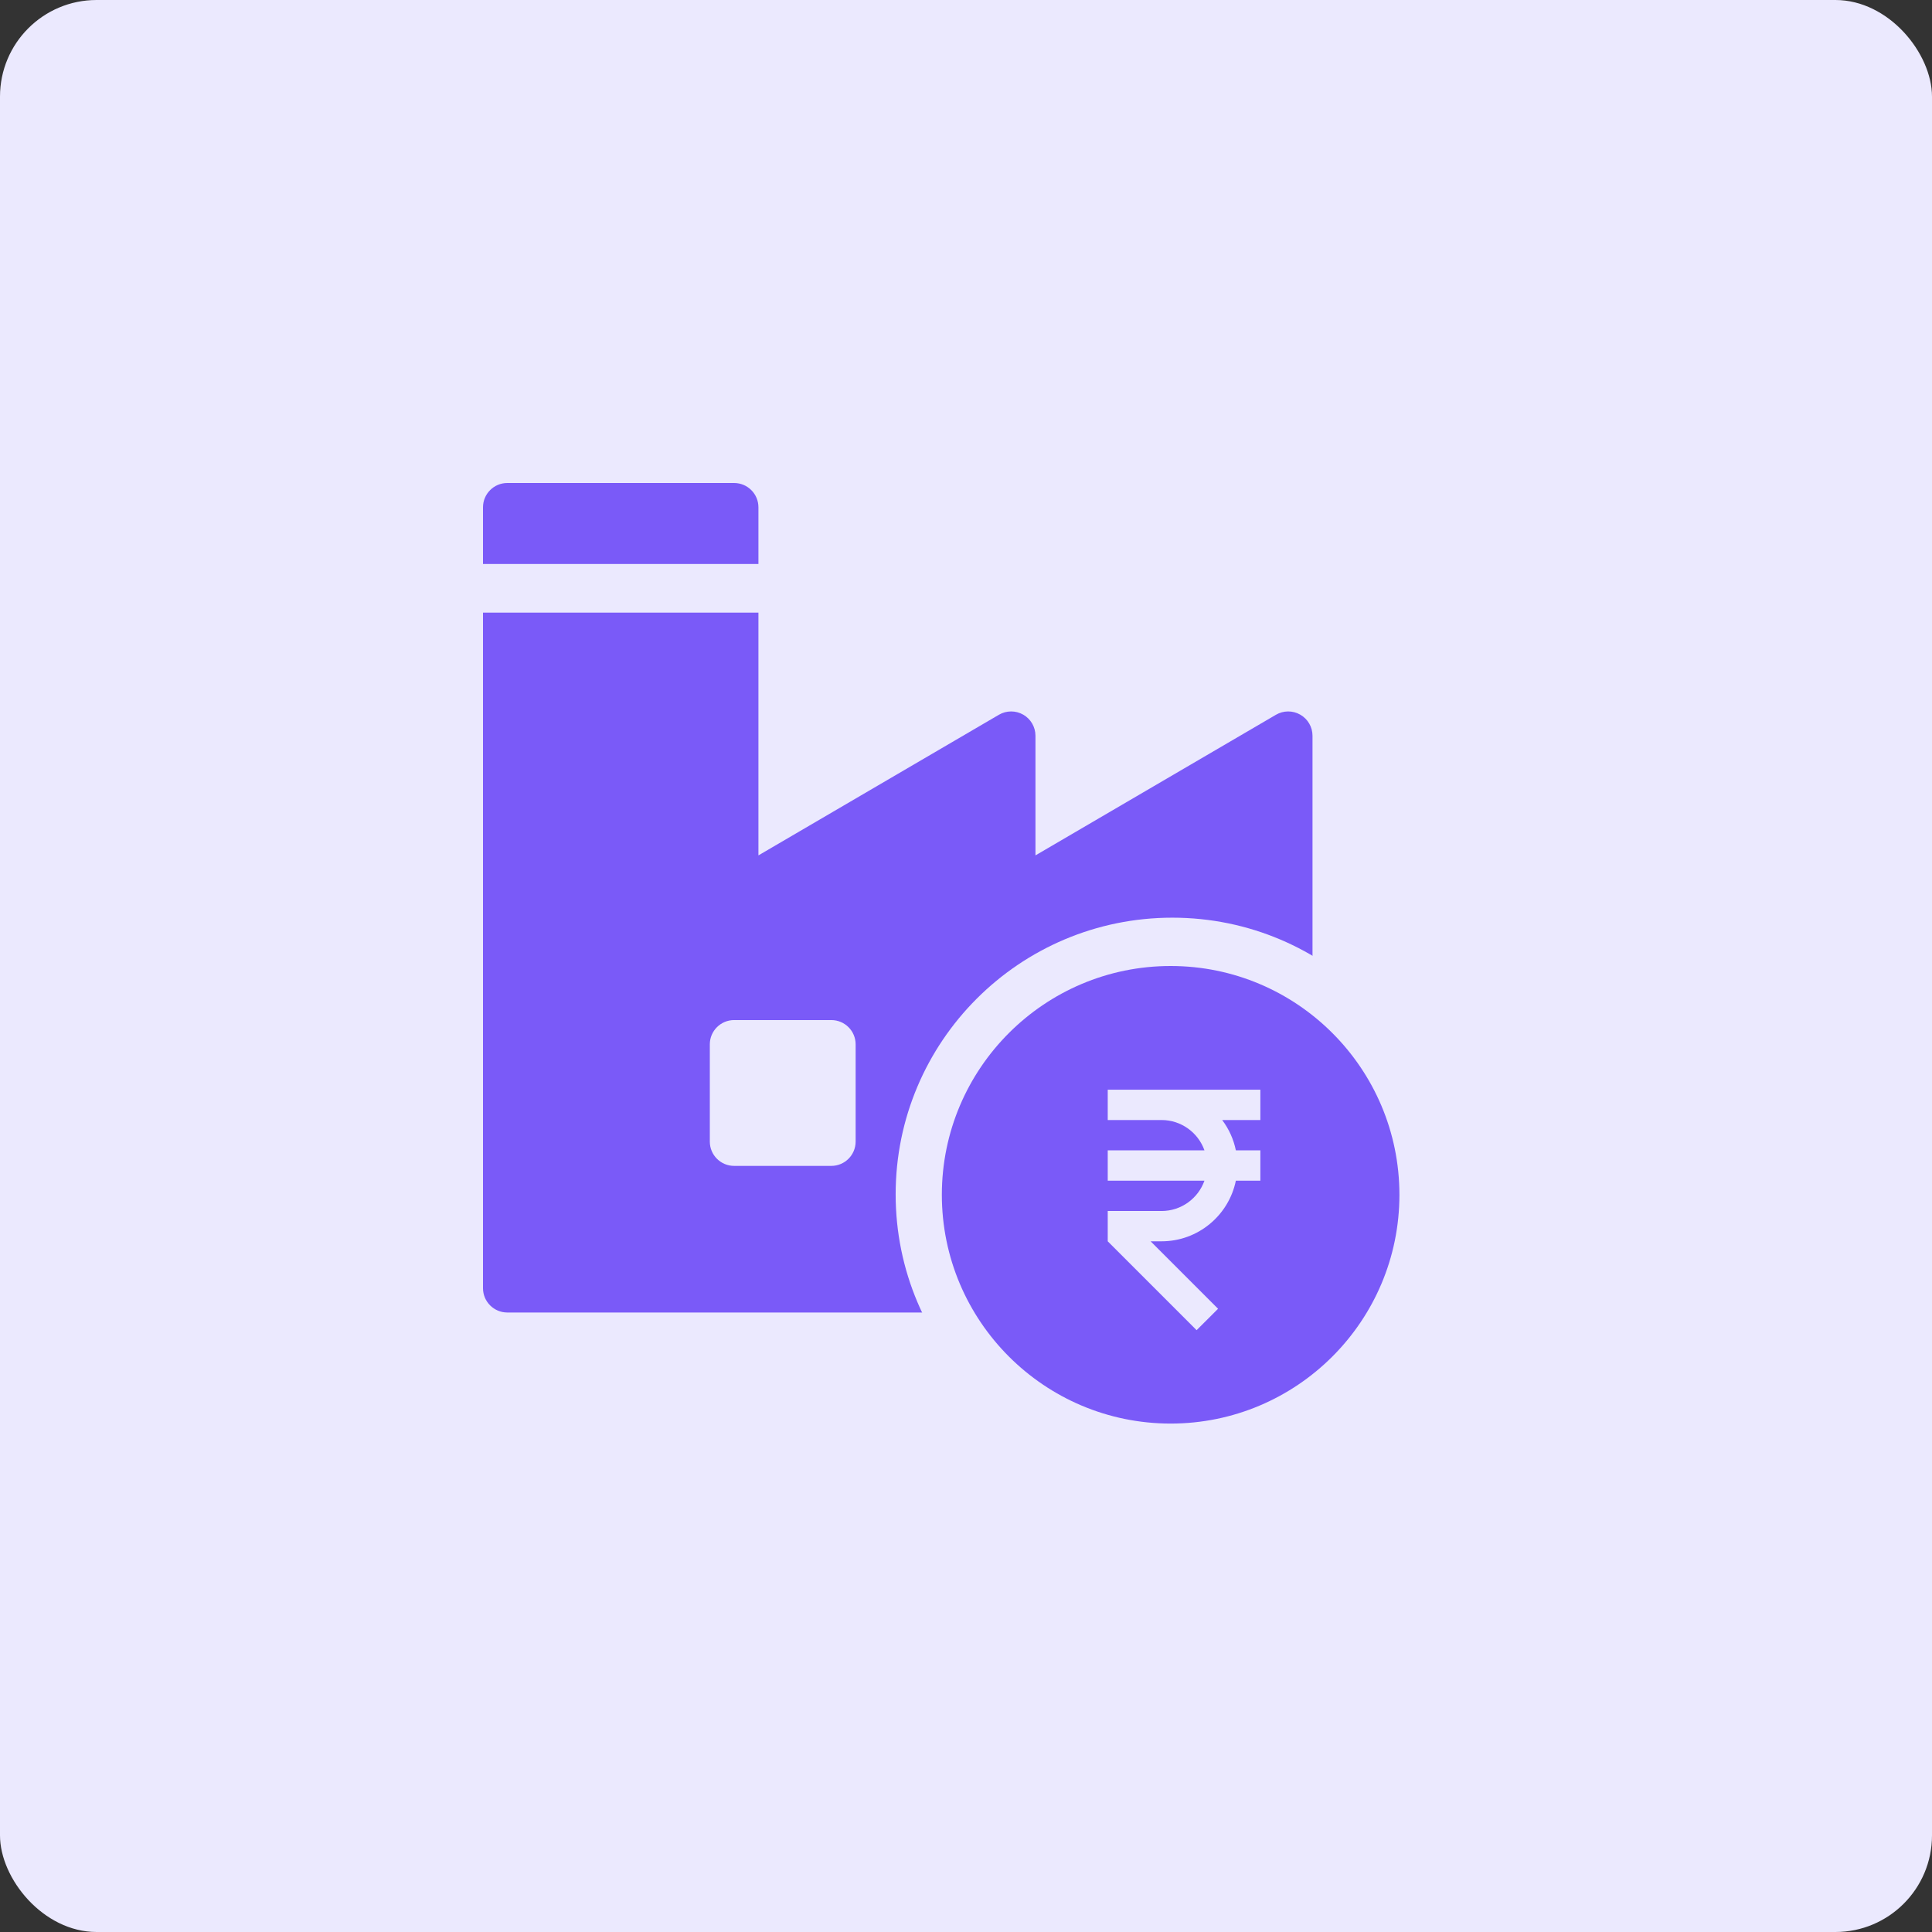
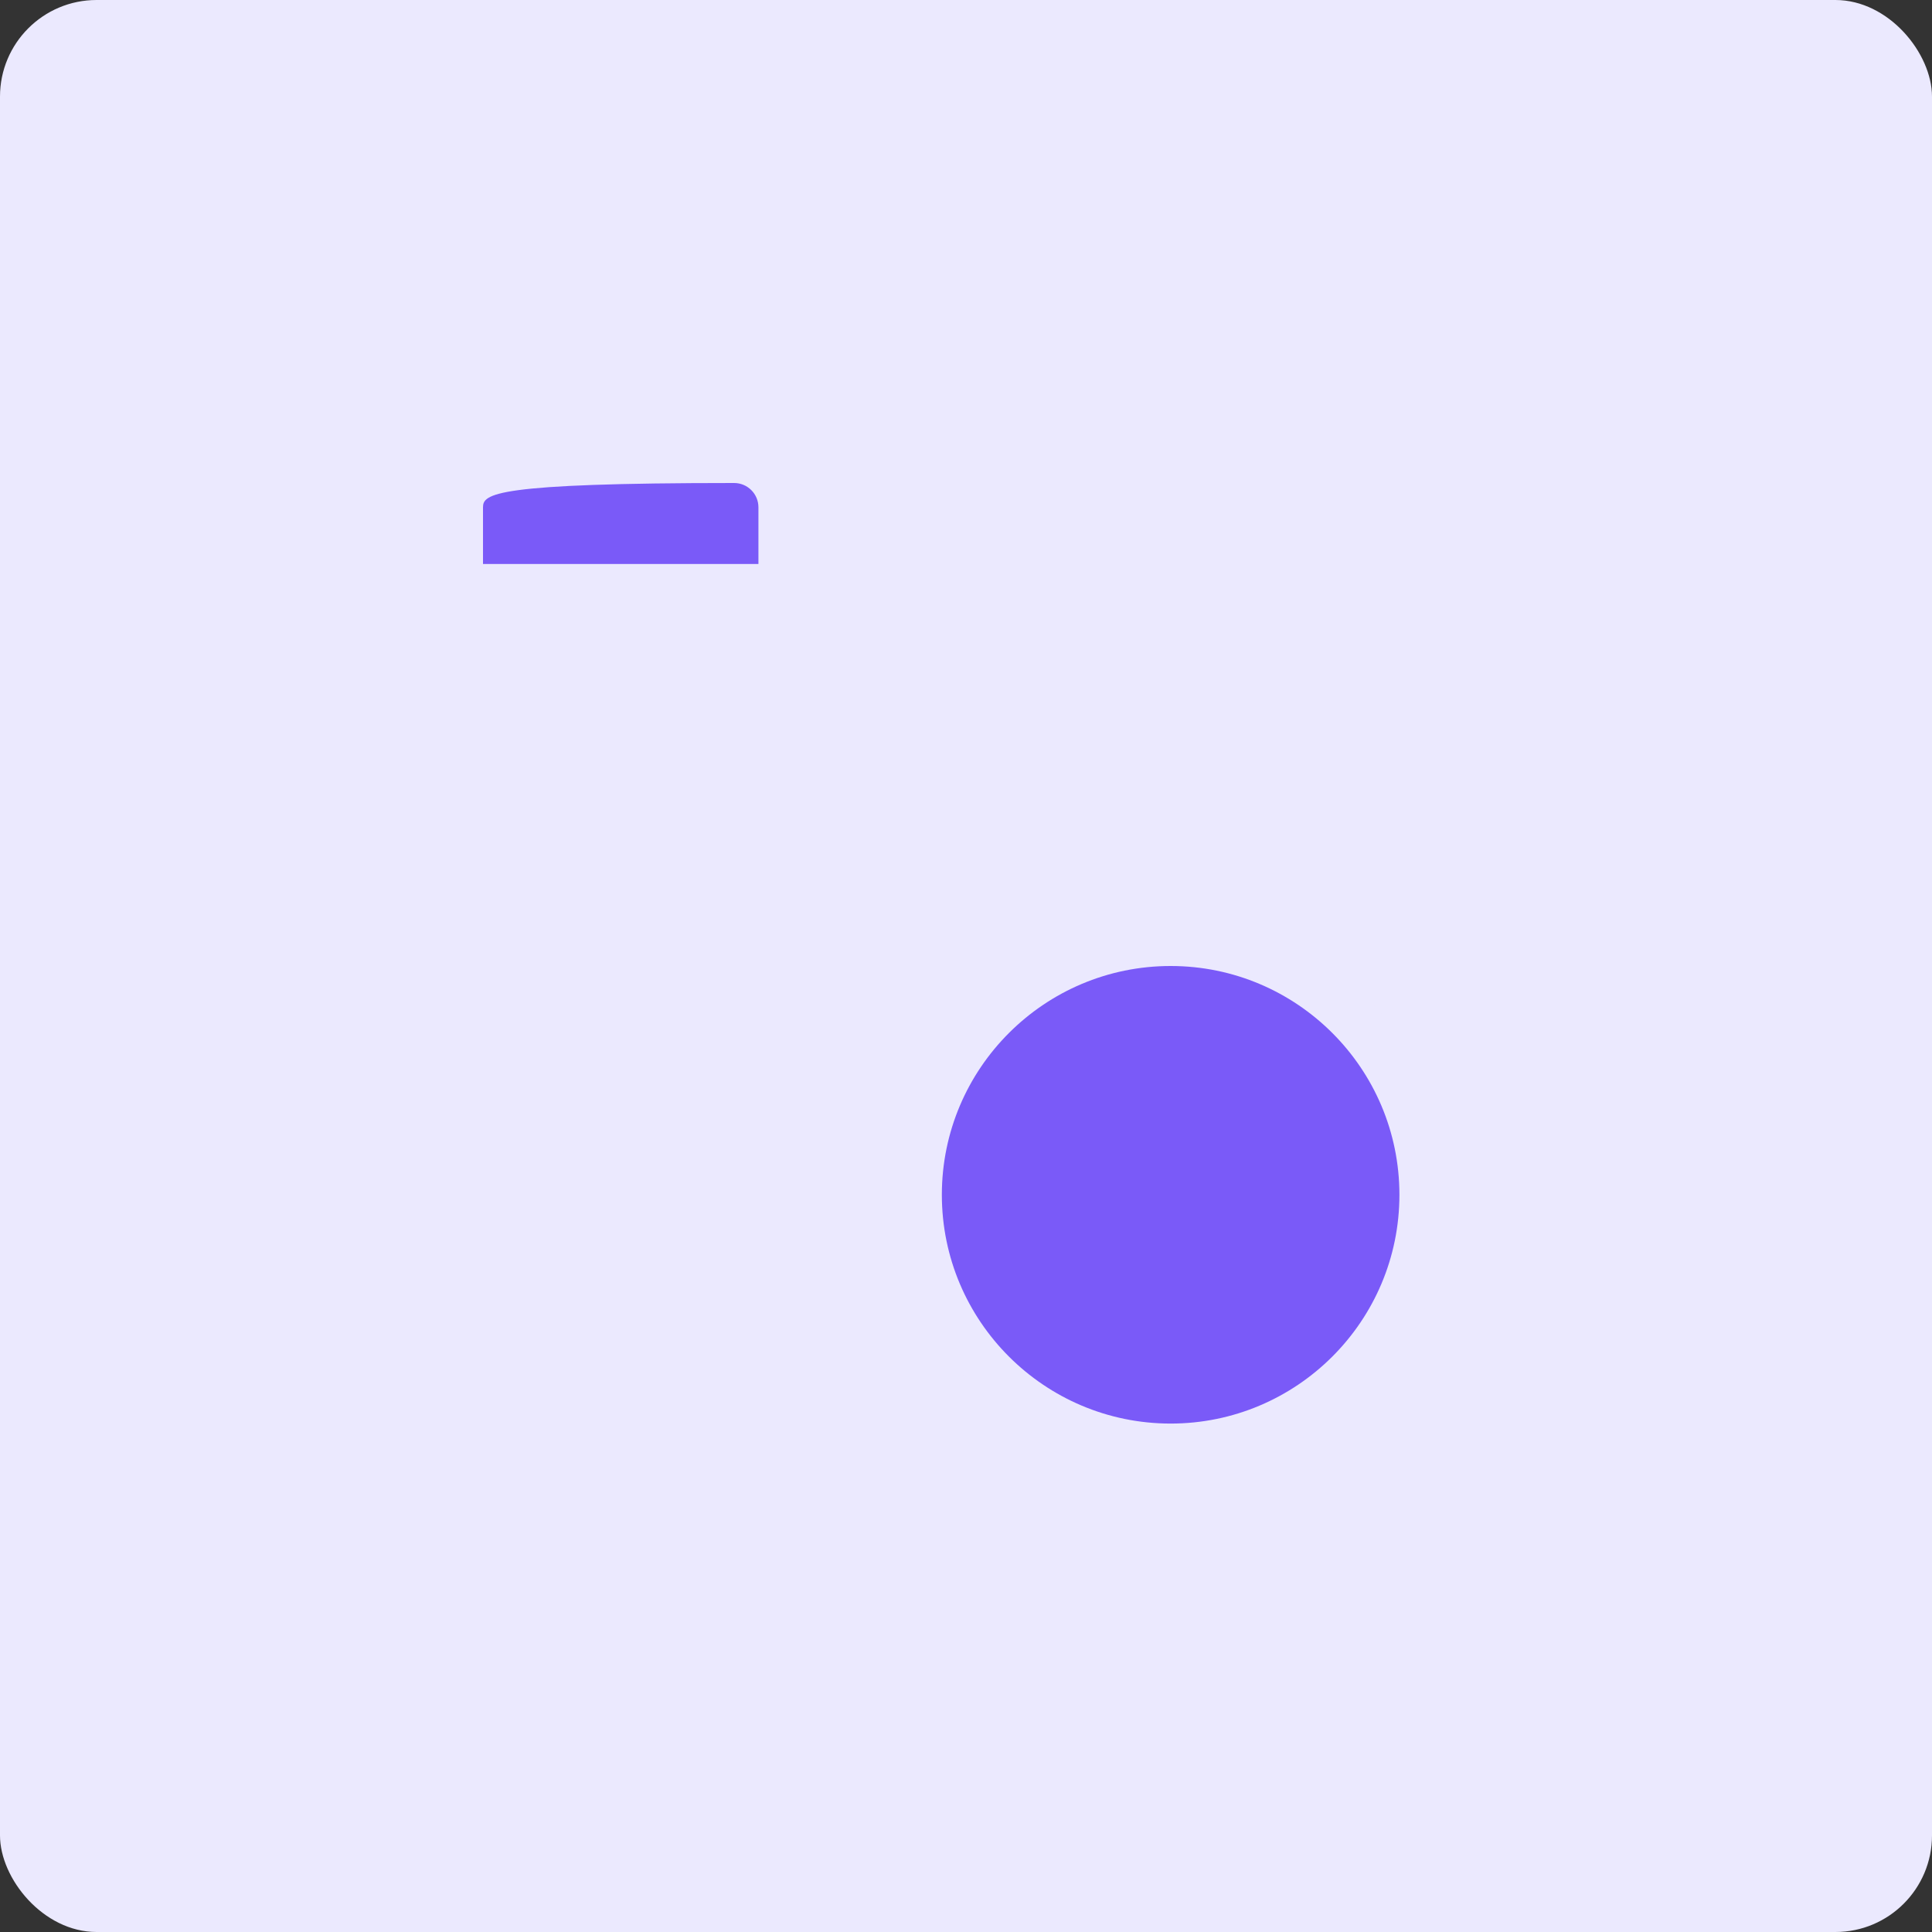
<svg xmlns="http://www.w3.org/2000/svg" width="80" height="80" viewBox="0 0 80 80" fill="none">
  <rect x="0" y="0" width="80" height="80" fill="#333333" stroke="none" />
  <rect width="80" height="80" rx="4" fill="#EBE9FE" />
  <g clip-path="url(#clip0_7222_691)">
-     <path d="M30.398 20H21.006C20.451 20 20 20.451 20 21.006V23.354H31.405V21.006C31.405 20.451 30.954 20 30.398 20Z" fill="#7A5AF8" />
-     <path d="M53.842 29.593C53.529 29.413 53.145 29.415 52.834 29.597L42.876 35.42V30.465C42.876 30.105 42.683 29.772 42.371 29.593C42.058 29.413 41.673 29.415 41.362 29.597L31.405 35.42V25.367H20V53.342C20 53.897 20.451 54.348 21.006 54.348H53.342C53.897 54.348 54.348 53.897 54.348 53.342V30.465C54.348 30.105 54.155 29.772 53.842 29.593ZM35.43 47.27C35.43 47.826 34.979 48.277 34.423 48.277H30.398C29.843 48.277 29.392 47.826 29.392 47.27V43.245C29.392 42.689 29.843 42.239 30.398 42.239H34.423C34.979 42.239 35.43 42.689 35.43 43.245V47.27ZM46.901 47.27C46.901 47.826 46.451 48.277 45.895 48.277H41.87C41.314 48.277 40.864 47.826 40.864 47.27V43.245C40.864 42.689 41.314 42.239 41.87 42.239H45.895C46.451 42.239 46.901 42.689 46.901 43.245V47.27Z" fill="#7A5AF8" />
+     <path d="M30.398 20C20.451 20 20 20.451 20 21.006V23.354H31.405V21.006C31.405 20.451 30.954 20 30.398 20Z" fill="#7A5AF8" />
    <circle cx="48.544" cy="49.456" r="11.457" fill="#EBE9FE" />
    <path fill-rule="evenodd" clip-rule="evenodd" d="M48.474 40C53.702 40 57.947 44.245 57.947 49.474C57.947 54.702 53.702 58.947 48.474 58.947C43.245 58.947 39 54.702 39 49.474C39 44.245 43.245 40 48.474 40Z" fill="#7A5AF8" />
-     <path d="M52.189 45.122H45.869V46.378H48.098C48.916 46.378 49.615 46.903 49.874 47.633H45.869V48.889H49.874C49.615 49.62 48.916 50.145 48.098 50.145H45.869V51.4L49.549 55.08L50.437 54.193L47.645 51.4H48.098C49.614 51.4 50.882 50.32 51.174 48.889H52.189V47.633H51.174C51.08 47.17 50.883 46.743 50.608 46.378H52.189V45.122Z" fill="#EBE9FE" />
  </g>
  <defs>
    <clipPath id="clip0_7222_691">
      <rect width="39" height="40" fill="white" transform="translate(20 20)" />
    </clipPath>
  </defs>
</svg>